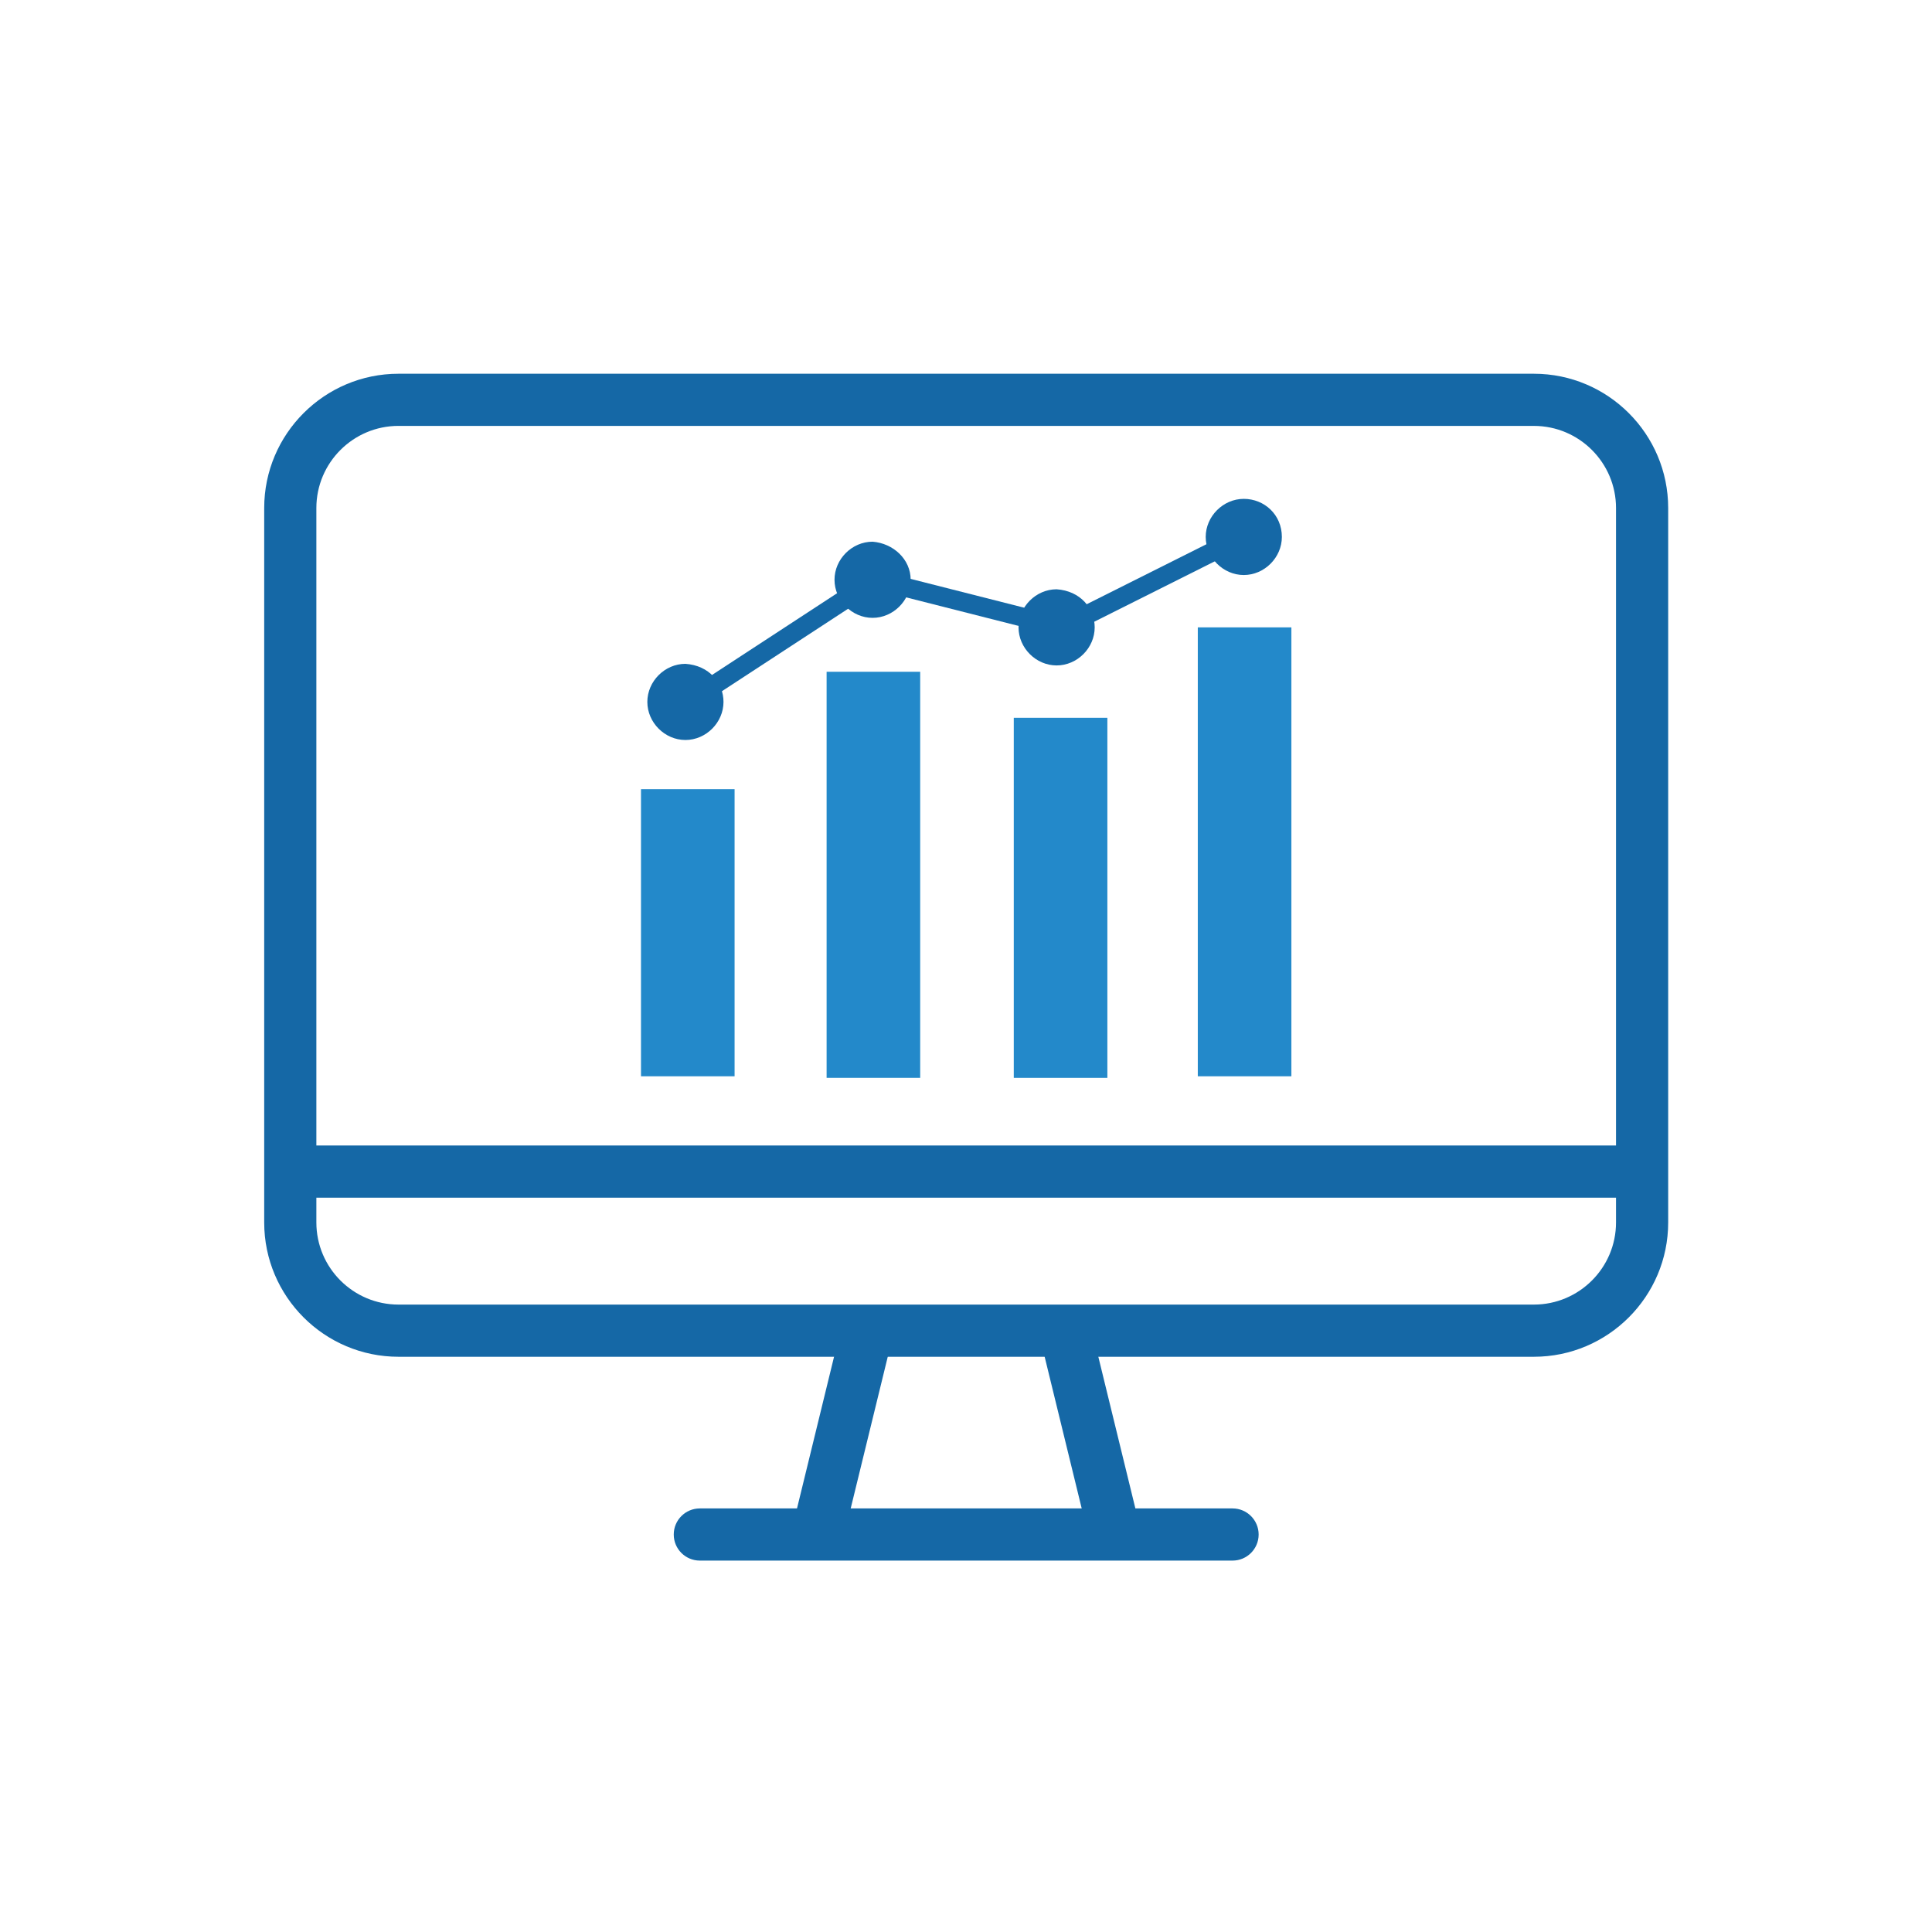
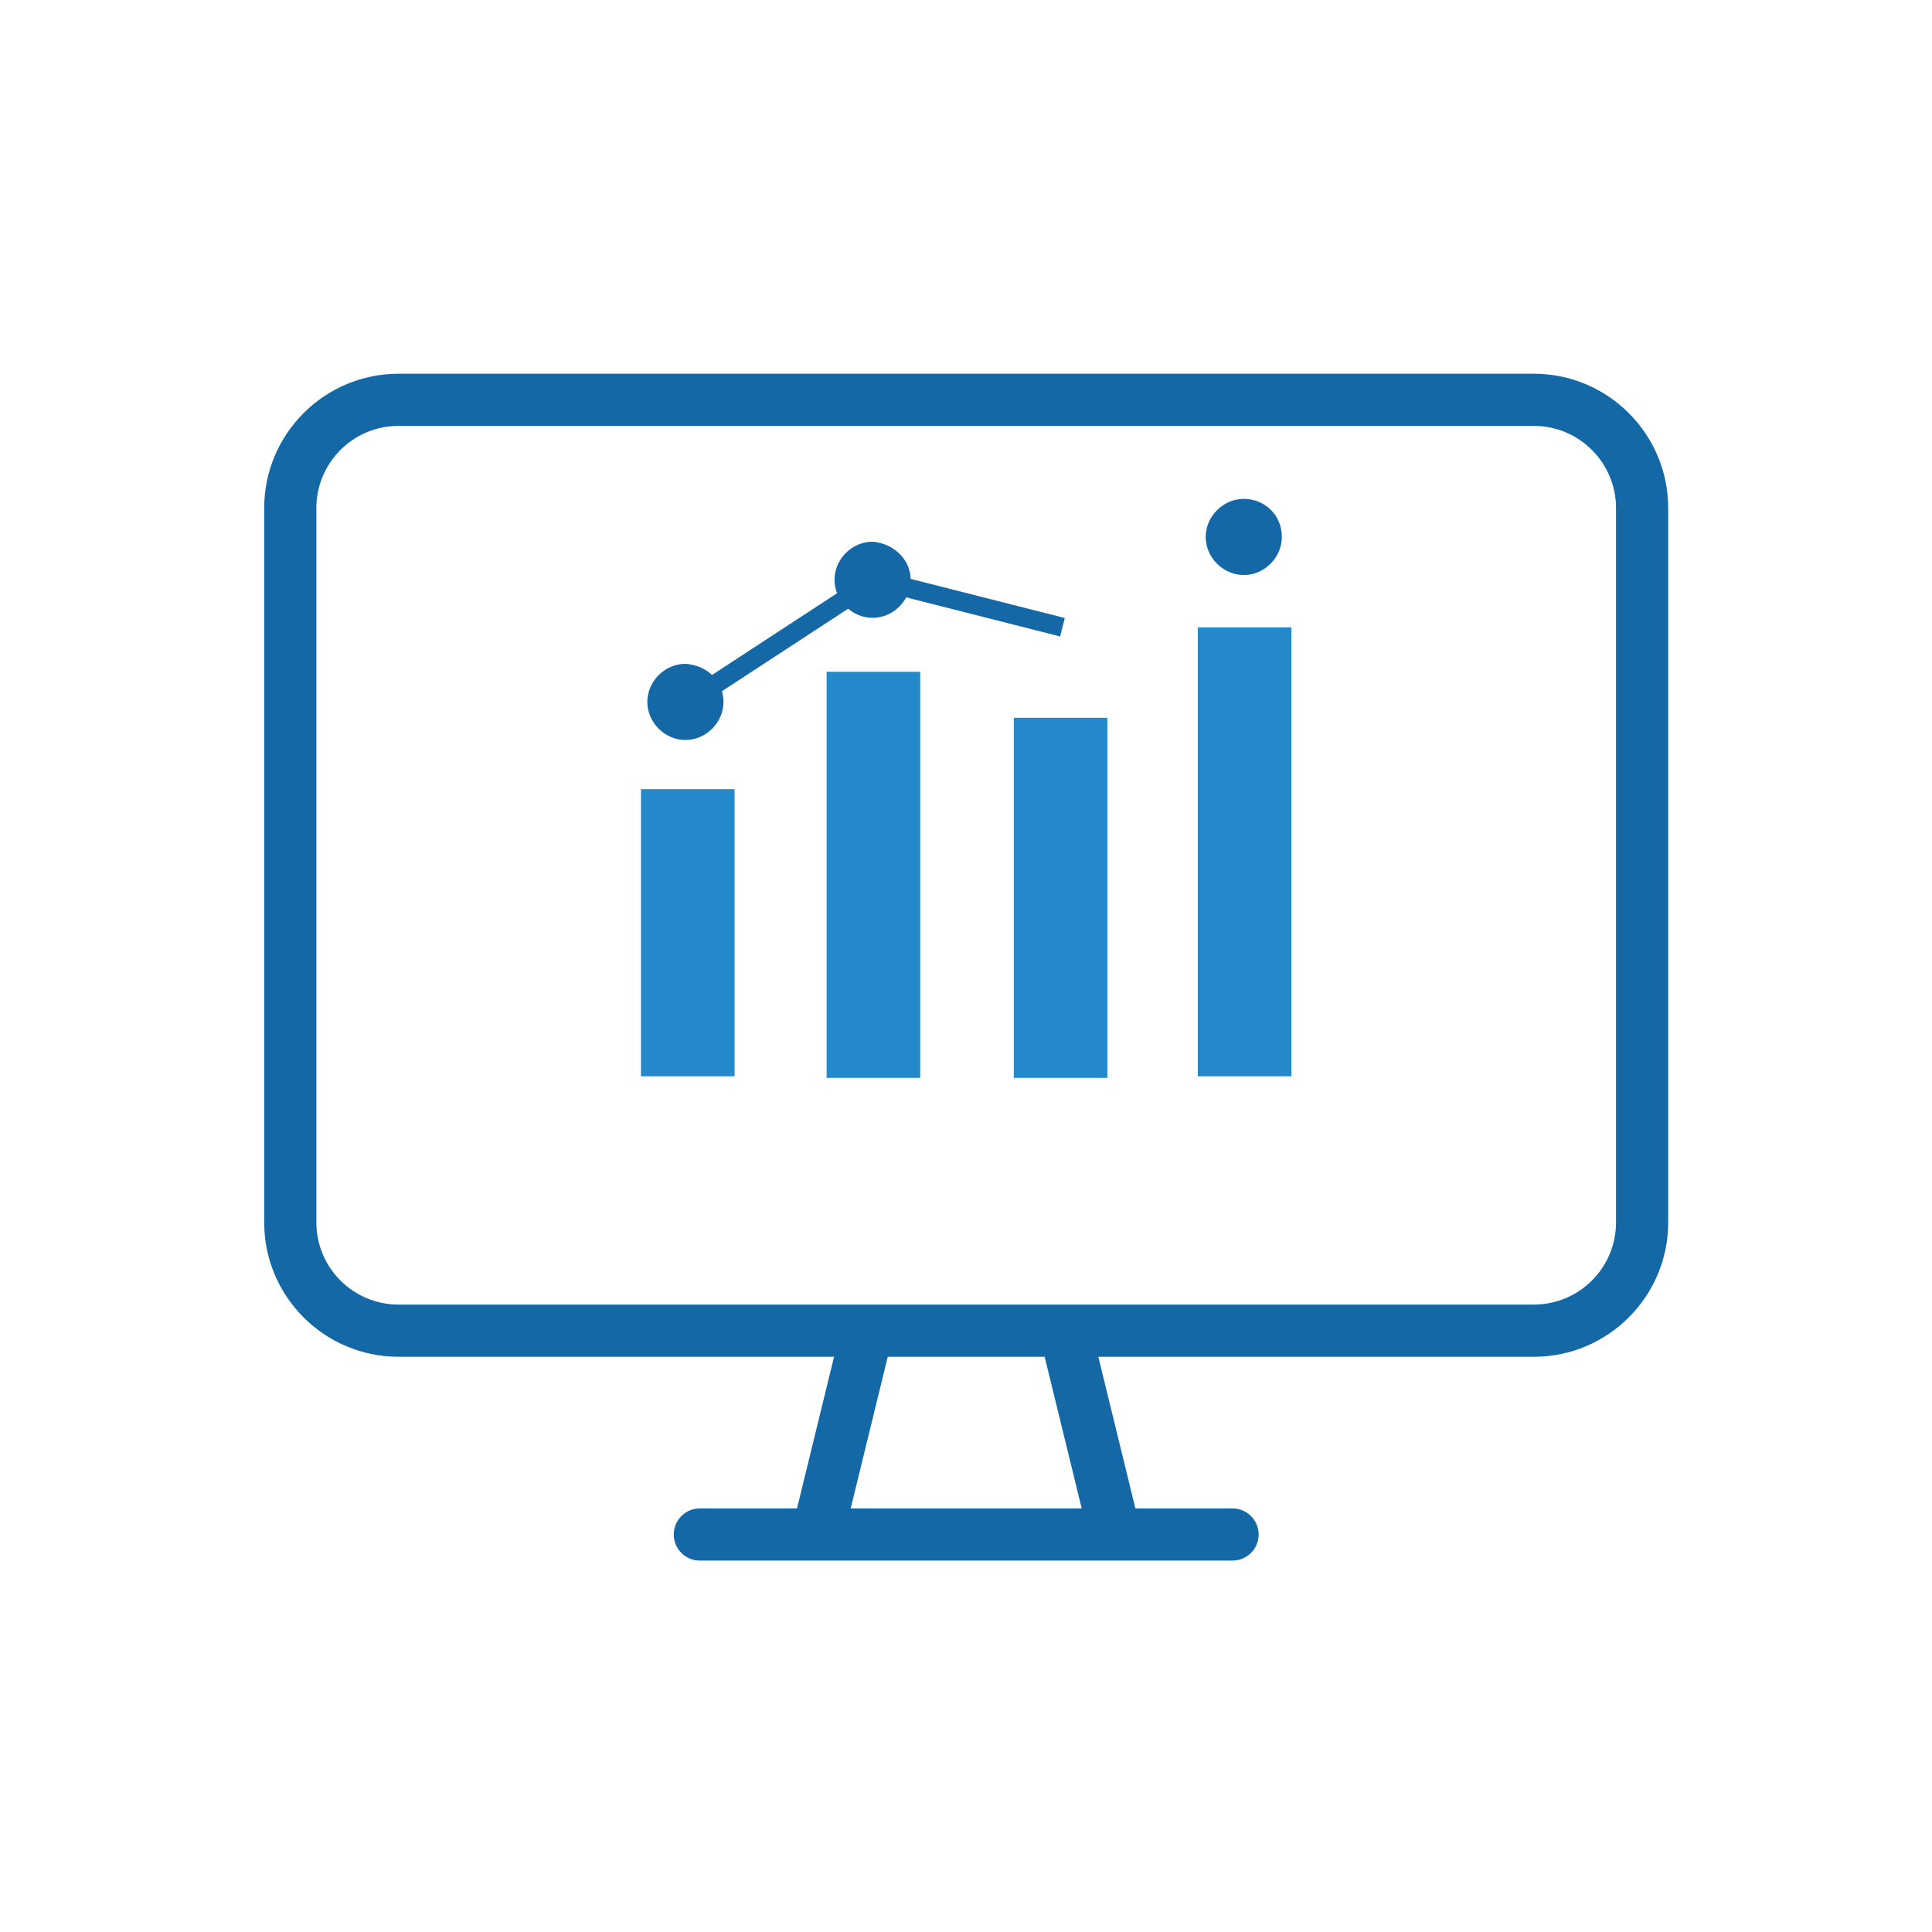
<svg xmlns="http://www.w3.org/2000/svg" version="1.1" id="レイヤー_1" x="0px" y="0px" viewBox="0 0 100 100" style="enable-background:new 0 0 100 100;" xml:space="preserve">
  <style type="text/css">
	.st0{fill:#1568A6;}
	.st1{fill:#2389CA;}
</style>
  <g>
    <path class="st0" d="M79.394,70.226H20.626c-3.833,0-6.951-3.118-6.951-6.951V26.296   c0-3.833,3.118-6.951,6.951-6.951h58.768c3.833,0,6.951,3.118,6.951,6.951v36.979   C86.345,67.108,83.227,70.226,79.394,70.226z M20.626,22.044   c-2.344,0-4.251,1.907-4.251,4.251v36.979c0,2.344,1.907,4.251,4.251,4.251   h58.768c2.344,0,4.251-1.907,4.251-4.251V26.296c0-2.344-1.907-4.251-4.251-4.251   H20.626z" />
    <path class="st0" d="M63.797,80.776H36.223c-0.746,0-1.35-0.605-1.35-1.35   c0-0.745,0.604-1.35,1.35-1.35h27.574c0.745,0,1.35,0.605,1.35,1.35   C65.147,80.171,64.542,80.776,63.797,80.776z" />
    <g>
      <path class="st0" d="M42.342,80.658c-0.106,0-0.214-0.012-0.321-0.039    c-0.724-0.177-1.168-0.907-0.991-1.631l2.413-9.879    c0.177-0.723,0.904-1.169,1.632-0.991c0.724,0.177,1.168,0.907,0.991,1.632    l-2.413,9.877C43.501,80.245,42.949,80.658,42.342,80.658z" />
      <path class="st0" d="M57.678,80.658c-0.608,0-1.16-0.413-1.31-1.03l-2.413-9.878    c-0.177-0.724,0.266-1.455,0.991-1.631c0.723-0.179,1.455,0.267,1.631,0.991    l2.413,9.878c0.177,0.724-0.266,1.455-0.991,1.631    C57.892,80.646,57.784,80.658,57.678,80.658z" />
    </g>
-     <path class="st0" d="M84.651,61.991H15.198c-0.746,0-1.35-0.605-1.35-1.35   s0.604-1.35,1.35-1.35h69.453c0.745,0,1.35,0.605,1.35,1.35   S85.396,61.991,84.651,61.991z" />
  </g>
  <g>
    <path id="パス_1604" class="st0" d="M37.448,36.331c0,1.067-0.903,1.971-1.971,1.971   c-1.067,0-1.971-0.903-1.971-1.971c0-1.067,0.903-1.971,1.971-1.971l0,0   C36.709,34.443,37.448,35.346,37.448,36.331L37.448,36.331" />
    <path id="パス_1605" class="st0" d="M47.136,30.009c0,1.067-0.903,1.971-1.971,1.971   s-1.971-0.903-1.971-1.971c0-1.067,0.903-1.971,1.971-1.971l0,0   C46.233,28.121,47.136,28.942,47.136,30.009L47.136,30.009" />
-     <path id="パス_1606" class="st0" d="M56.661,32.472c0,1.067-0.903,1.971-1.971,1.971   c-1.067,0-1.971-0.903-1.971-1.971c0-1.067,0.903-1.971,1.971-1.971l0,0   C55.922,30.584,56.661,31.487,56.661,32.472L56.661,32.472" />
    <path id="パス_1607" class="st0" d="M66.349,27.792c0,1.067-0.903,1.971-1.971,1.971   c-1.067,0-1.971-0.903-1.971-1.971c0-1.067,0.903-1.971,1.971-1.971l0,0   C65.446,25.822,66.349,26.643,66.349,27.792L66.349,27.792" />
    <rect id="長方形_69" x="33.178" y="40.847" class="st1" width="4.844" height="14.861" />
    <rect id="長方形_70" x="42.785" y="34.771" class="st1" width="4.844" height="21.019" />
    <rect id="長方形_71" x="52.473" y="37.153" class="st1" width="4.844" height="18.638" />
    <rect id="長方形_72" x="61.998" y="32.472" class="st1" width="4.844" height="23.236" />
-     <rect x="54.447" y="29.558" transform="matrix(0.894 -0.448 0.448 0.894 -7.119 29.968)" class="st0" width="10.832" height="0.985" />
    <rect x="49.682" y="26.242" transform="matrix(0.246 -0.969 0.969 0.246 7.534 72.17)" class="st0" width="0.985" height="9.997" />
    <rect x="34.701" y="32.678" transform="matrix(0.837 -0.547 0.547 0.837 -11.549 27.535)" class="st0" width="11.569" height="0.985" />
  </g>
</svg>